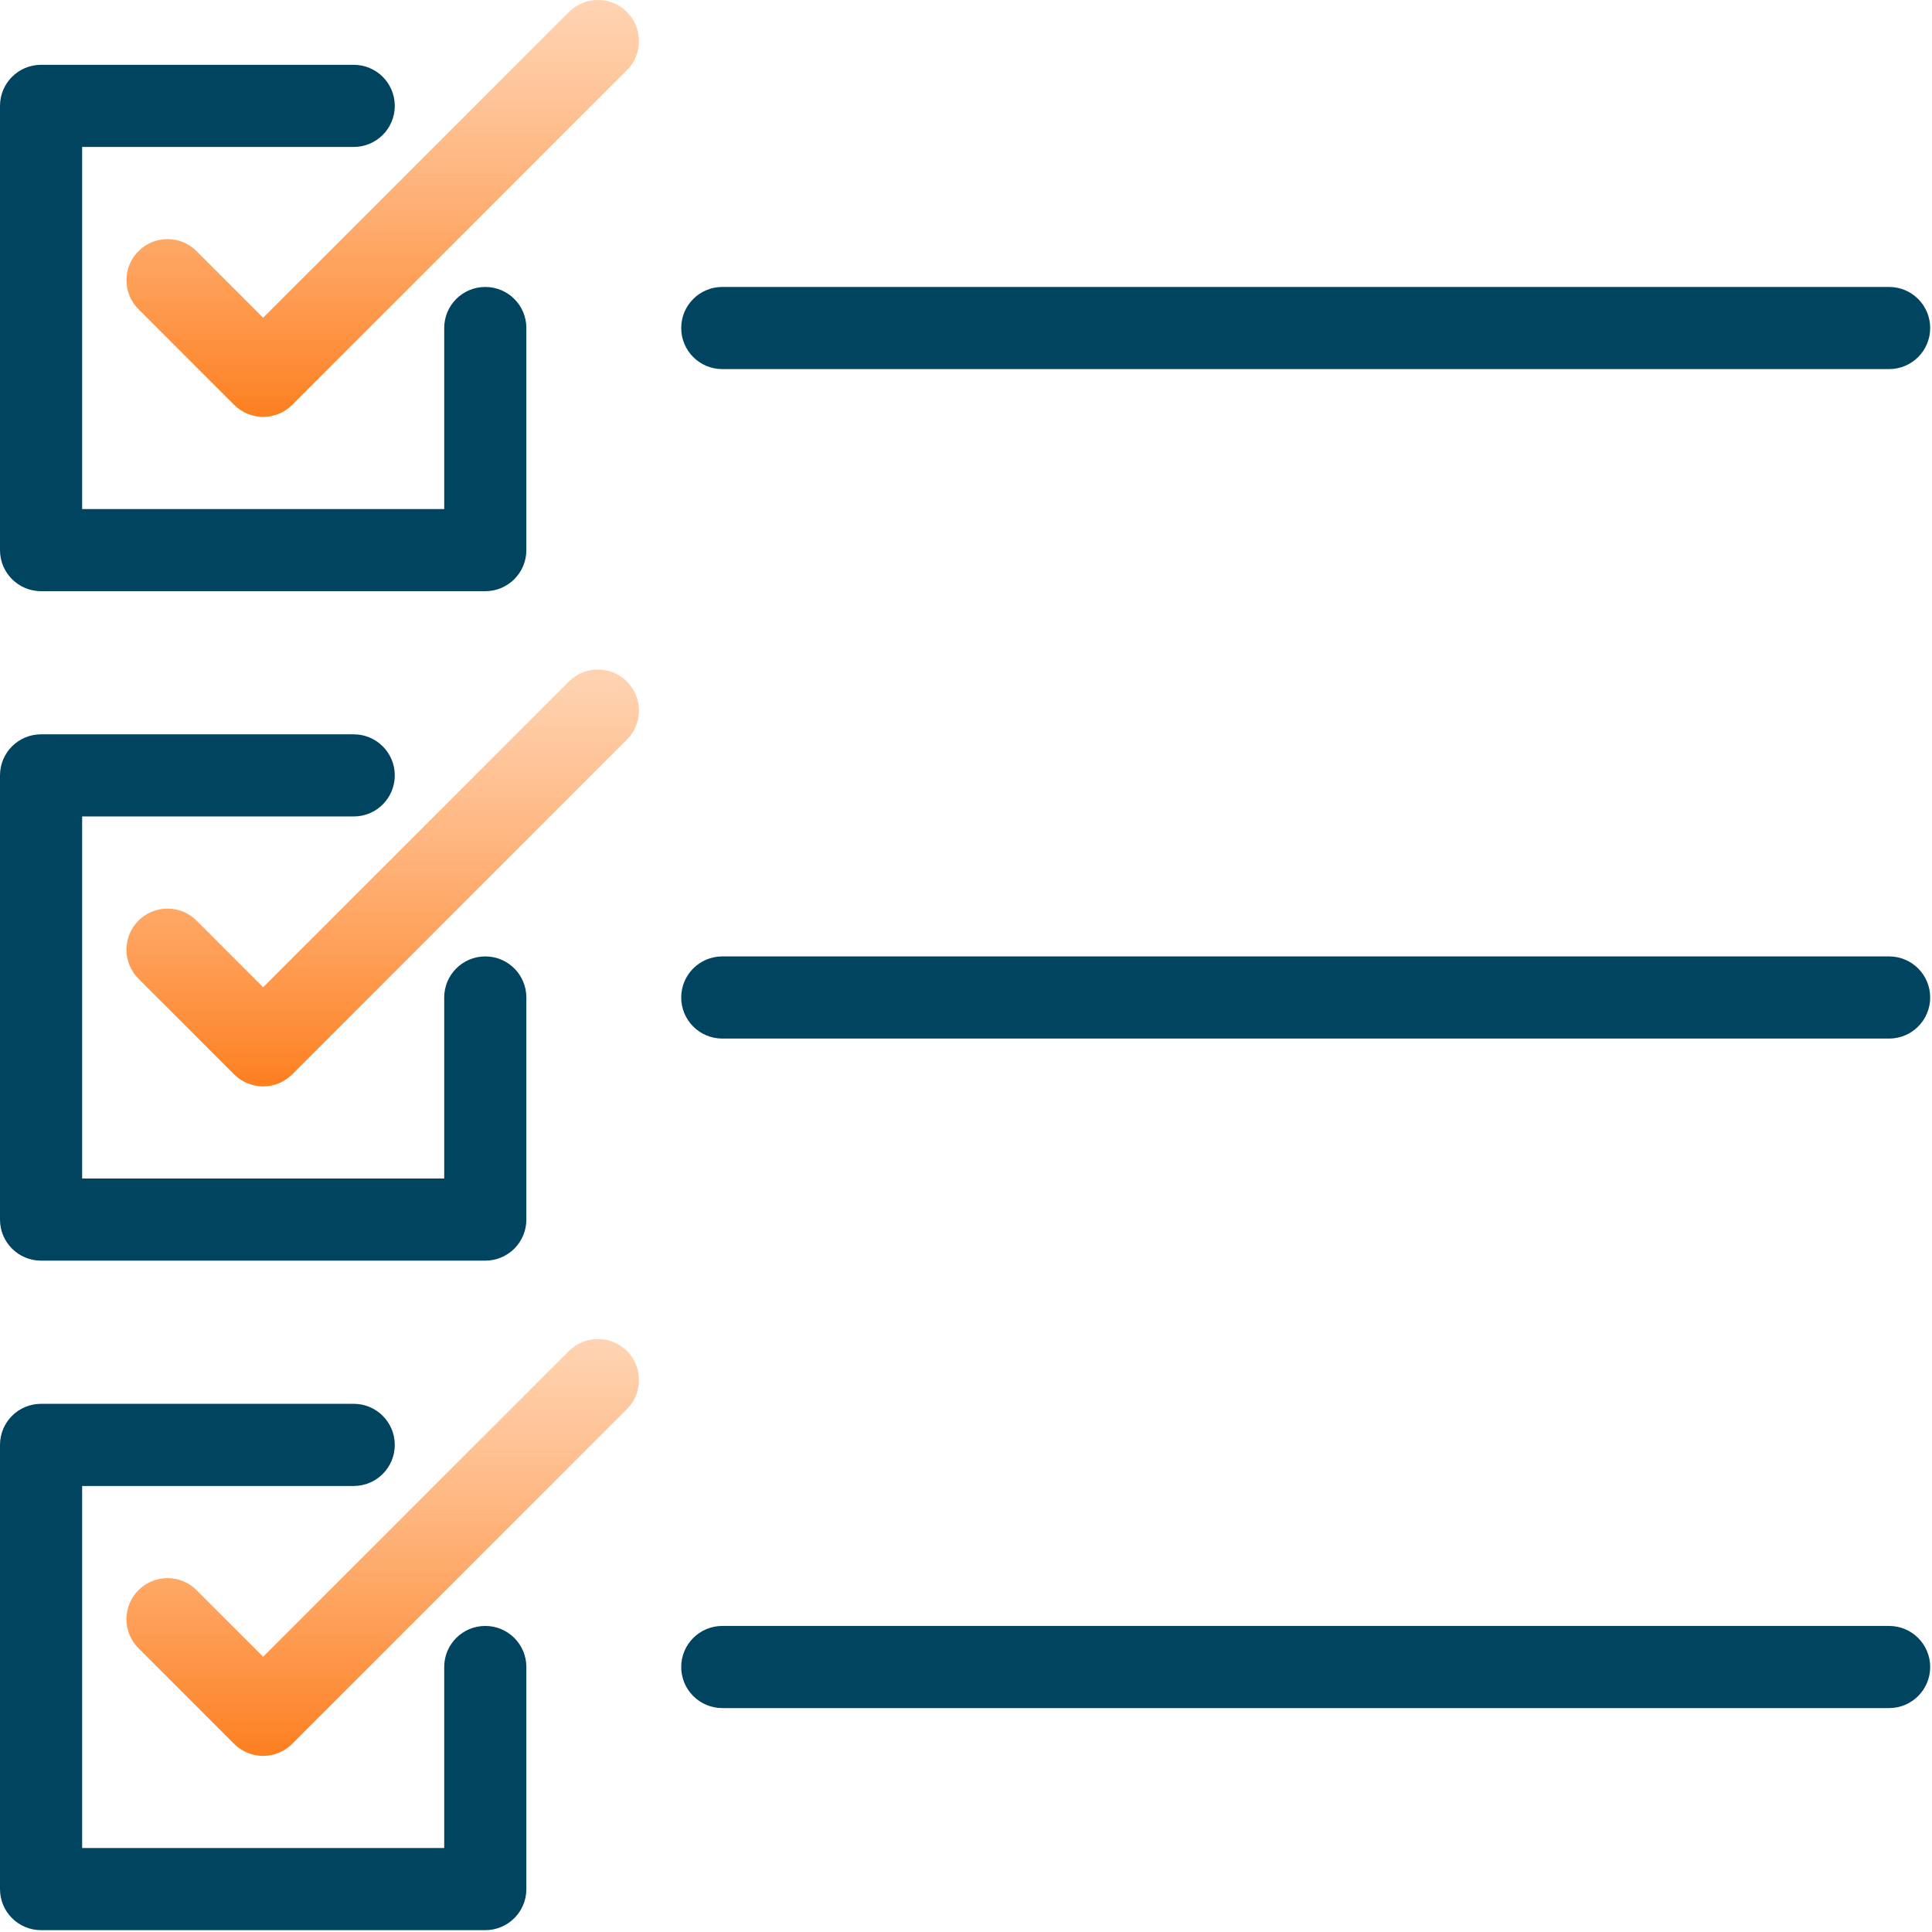
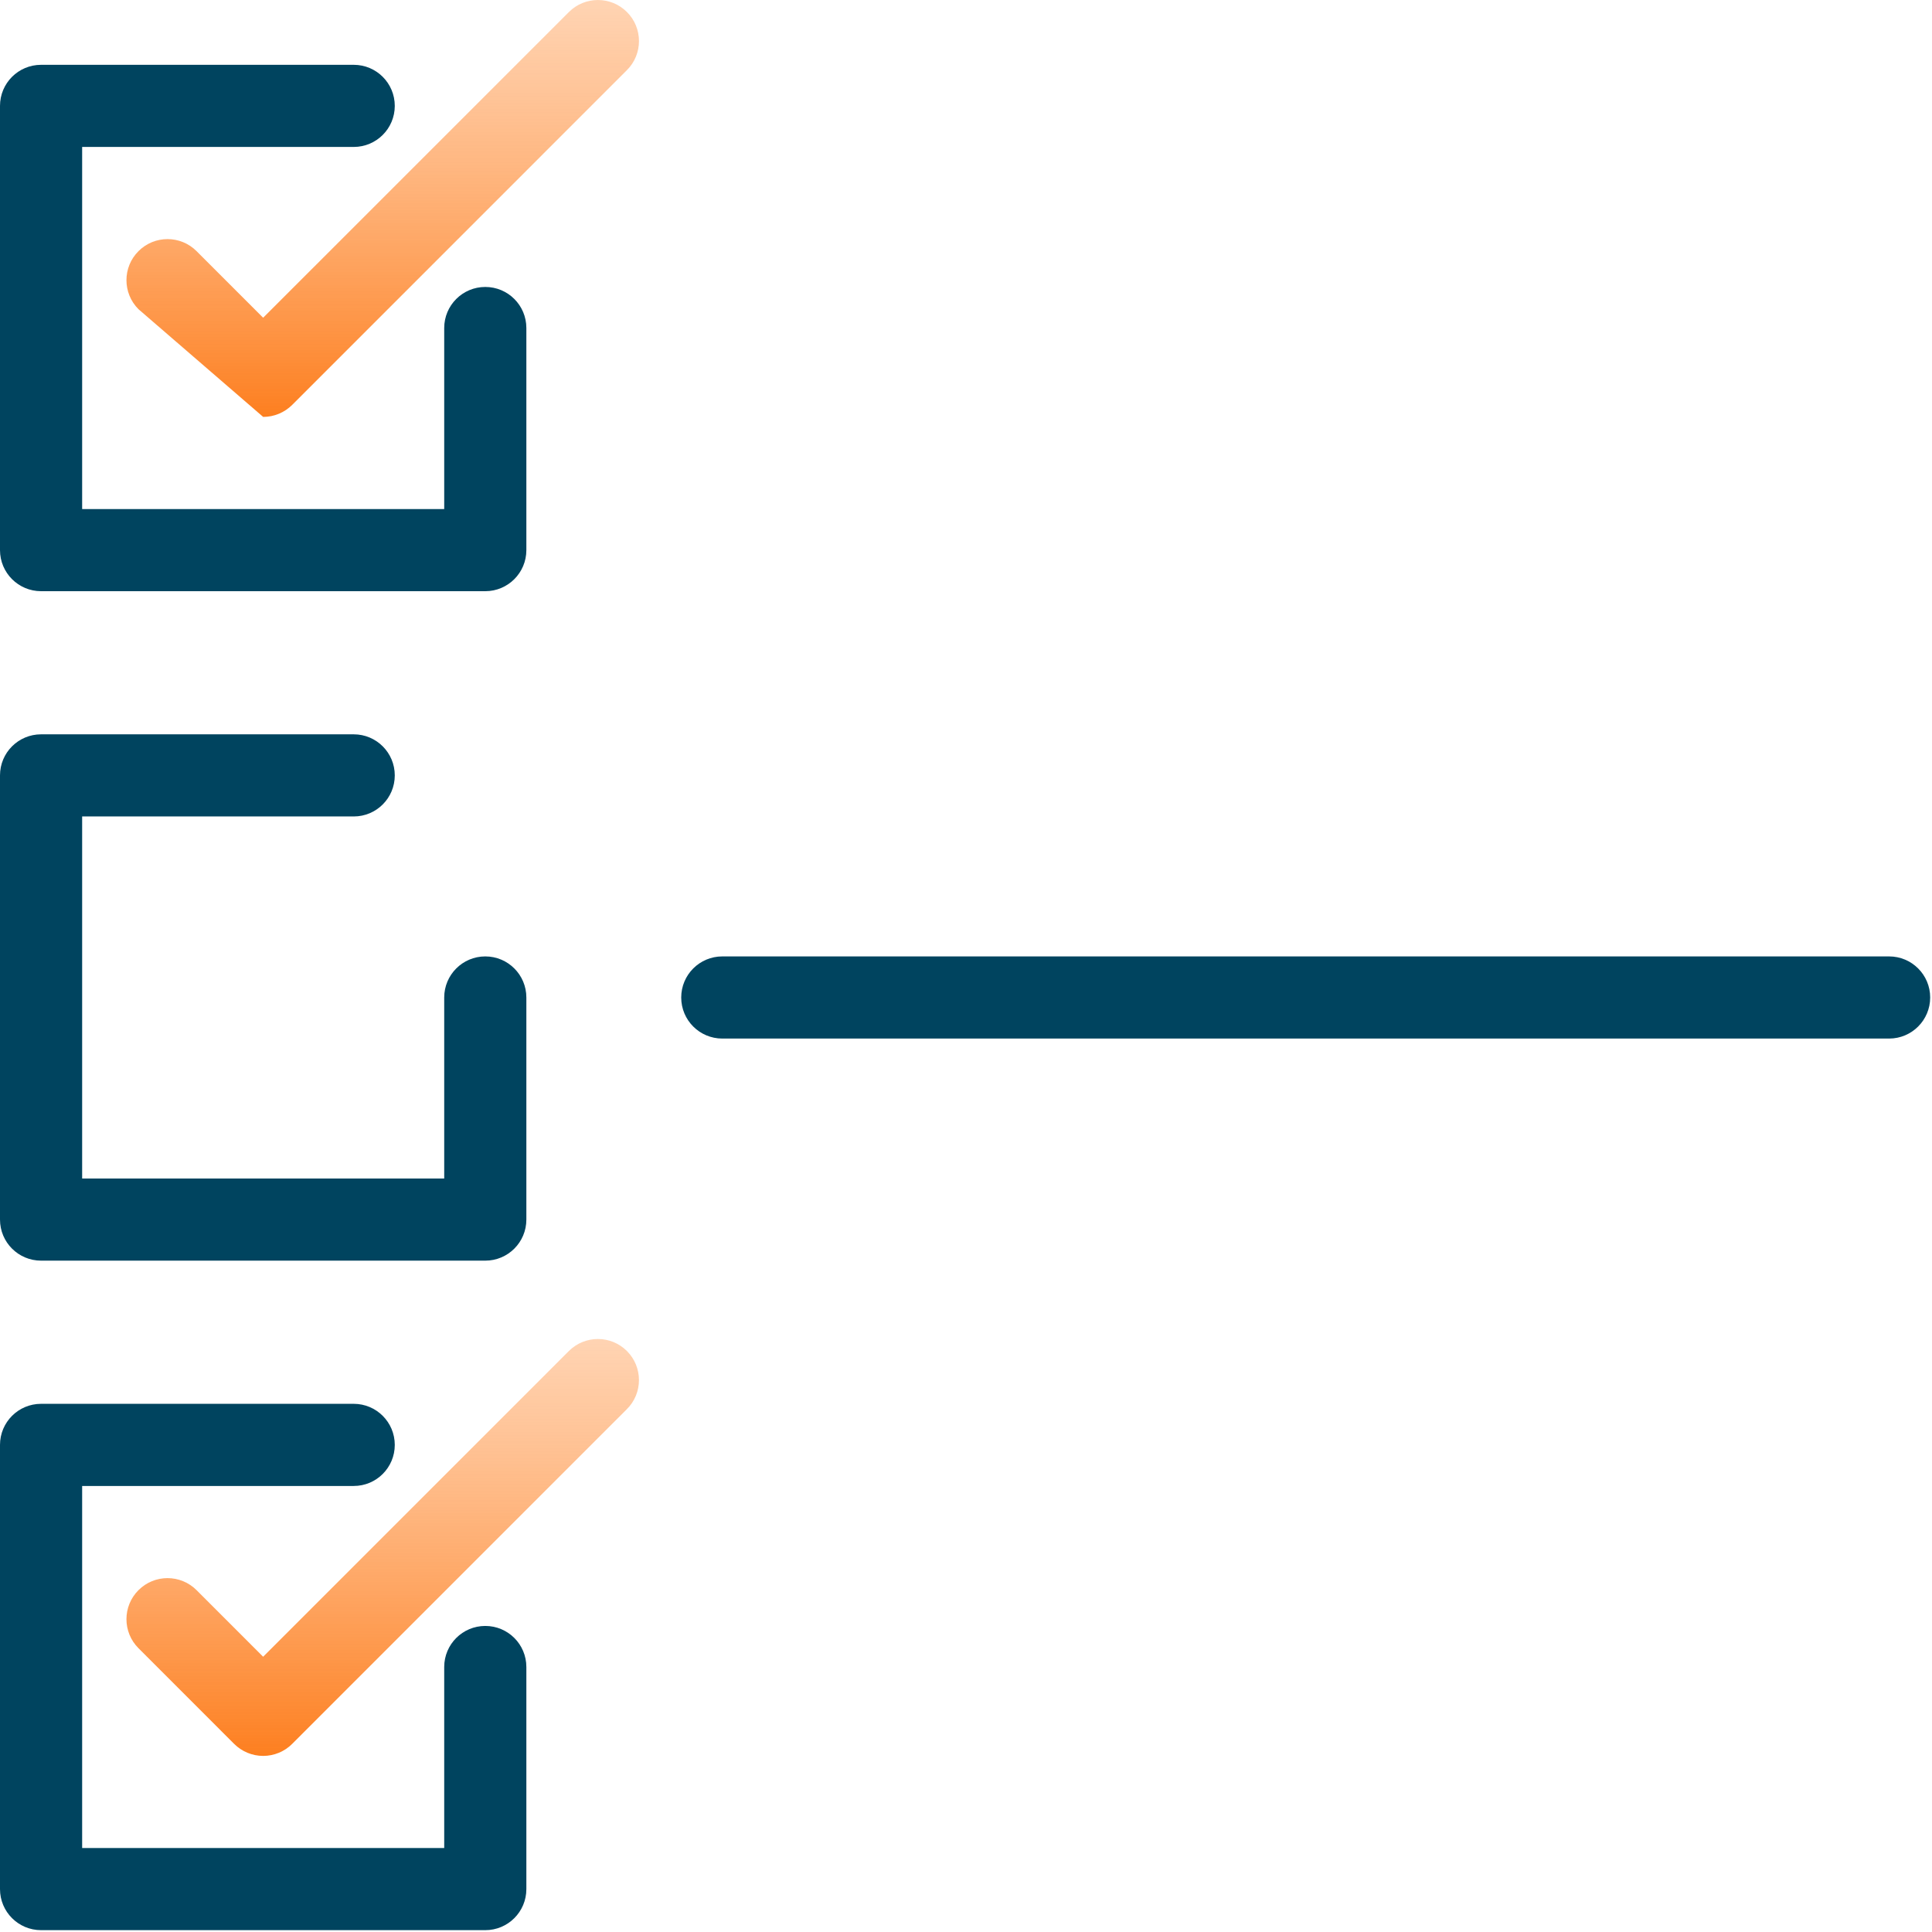
<svg xmlns="http://www.w3.org/2000/svg" width="104" height="104" viewBox="0 0 104 104" fill="none">
-   <path d="M14.166 22.442C13.58 22.442 13.018 22.208 12.602 21.794L7.455 16.645C6.591 15.781 6.591 14.381 7.455 13.519C8.318 12.655 9.718 12.655 10.581 13.519L14.165 17.104L30.624 0.648C31.487 -0.216 32.886 -0.216 33.749 0.648C34.612 1.511 34.612 2.91 33.749 3.774L15.73 21.794C15.316 22.208 14.752 22.442 14.166 22.442Z" fill="url(#paint0_linear_118_1305)" />
+   <path d="M14.166 22.442L7.455 16.645C6.591 15.781 6.591 14.381 7.455 13.519C8.318 12.655 9.718 12.655 10.581 13.519L14.165 17.104L30.624 0.648C31.487 -0.216 32.886 -0.216 33.749 0.648C34.612 1.511 34.612 2.91 33.749 3.774L15.73 21.794C15.316 22.208 14.752 22.442 14.166 22.442Z" fill="url(#paint0_linear_118_1305)" />
  <path d="M26.123 31.824H2.211C0.989 31.824 0 30.833 0 29.613V5.7C0 4.478 0.989 3.489 2.211 3.489H19.041C20.262 3.489 21.251 4.478 21.251 5.7C21.251 6.92 20.262 7.91 19.041 7.91H4.422V27.402H23.912V17.657C23.912 16.436 24.902 15.447 26.123 15.447C27.345 15.447 28.334 16.436 28.334 17.657V29.613C28.334 30.833 27.345 31.824 26.123 31.824Z" fill="#00445F" />
-   <path d="M101.691 19.868H38.881C37.659 19.868 36.67 18.879 36.67 17.657C36.67 16.436 37.659 15.447 38.881 15.447H101.691C102.913 15.447 103.902 16.436 103.902 17.657C103.902 18.879 102.913 19.868 101.691 19.868Z" fill="#00445F" />
-   <path d="M14.166 58.481C13.58 58.481 13.018 58.248 12.602 57.833L7.455 52.684C6.591 51.82 6.591 50.421 7.455 49.557C8.318 48.694 9.718 48.694 10.581 49.557L14.165 53.143L30.622 36.686C31.486 35.823 32.885 35.823 33.748 36.686C34.611 37.55 34.611 38.949 33.748 39.813L15.73 57.834C15.316 58.248 14.752 58.481 14.166 58.481Z" fill="url(#paint1_linear_118_1305)" />
  <path d="M26.123 67.861H2.211C0.989 67.861 0 66.872 0 65.65V41.739C0 40.518 0.989 39.529 2.211 39.529H19.041C20.262 39.529 21.251 40.518 21.251 41.739C21.251 42.961 20.262 43.95 19.041 43.95H4.422V63.44H23.912V53.695C23.912 52.475 24.902 51.484 26.123 51.484C27.345 51.484 28.334 52.474 28.334 53.695V65.65C28.334 66.872 27.345 67.861 26.123 67.861Z" fill="#00445F" />
  <path d="M101.691 55.906H38.881C37.659 55.906 36.67 54.916 36.67 53.695C36.67 52.475 37.659 51.484 38.881 51.484H101.691C102.913 51.484 103.902 52.474 103.902 53.695C103.902 54.915 102.913 55.906 101.691 55.906Z" fill="#00445F" />
-   <path d="M101.691 91.946H38.881C37.659 91.946 36.67 90.956 36.67 89.735C36.67 88.514 37.659 87.525 38.881 87.525H101.691C102.913 87.525 103.902 88.514 103.902 89.735C103.902 90.955 102.913 91.946 101.691 91.946Z" fill="#00445F" />
  <path d="M14.166 94.521C13.58 94.521 13.018 94.288 12.602 93.872L7.455 88.724C6.591 87.86 6.591 86.461 7.455 85.598C8.318 84.735 9.718 84.735 10.581 85.598L14.165 89.183L30.622 72.726C31.486 71.863 32.885 71.863 33.748 72.726C34.611 73.59 34.611 74.989 33.748 75.852L15.73 93.872C15.316 94.288 14.752 94.521 14.166 94.521Z" fill="url(#paint2_linear_118_1305)" />
  <path d="M26.123 103.901H2.211C0.989 103.901 0 102.912 0 101.69V77.779C0 76.558 0.989 75.568 2.211 75.568H19.041C20.262 75.568 21.251 76.558 21.251 77.779C21.251 79.001 20.262 79.99 19.041 79.99H4.422V99.479H23.912V89.735C23.912 88.514 24.902 87.525 26.123 87.525C27.345 87.525 28.334 88.514 28.334 89.735V101.69C28.334 102.912 27.345 103.901 26.123 103.901Z" fill="#00445F" />
  <defs>
    <linearGradient id="paint0_linear_118_1305" x1="20.602" y1="0" x2="20.602" y2="22.442" gradientUnits="userSpaceOnUse">
      <stop stop-color="#FFA866" stop-opacity="0.498" />
      <stop offset="1" stop-color="#FD7F20" />
    </linearGradient>
    <linearGradient id="paint1_linear_118_1305" x1="20.601" y1="36.039" x2="20.601" y2="58.481" gradientUnits="userSpaceOnUse">
      <stop stop-color="#FFA866" stop-opacity="0.498" />
      <stop offset="1" stop-color="#FD7F20" />
    </linearGradient>
    <linearGradient id="paint2_linear_118_1305" x1="20.601" y1="72.079" x2="20.601" y2="94.521" gradientUnits="userSpaceOnUse">
      <stop stop-color="#FFA866" stop-opacity="0.498" />
      <stop offset="1" stop-color="#FD7F20" />
    </linearGradient>
  </defs>
</svg>